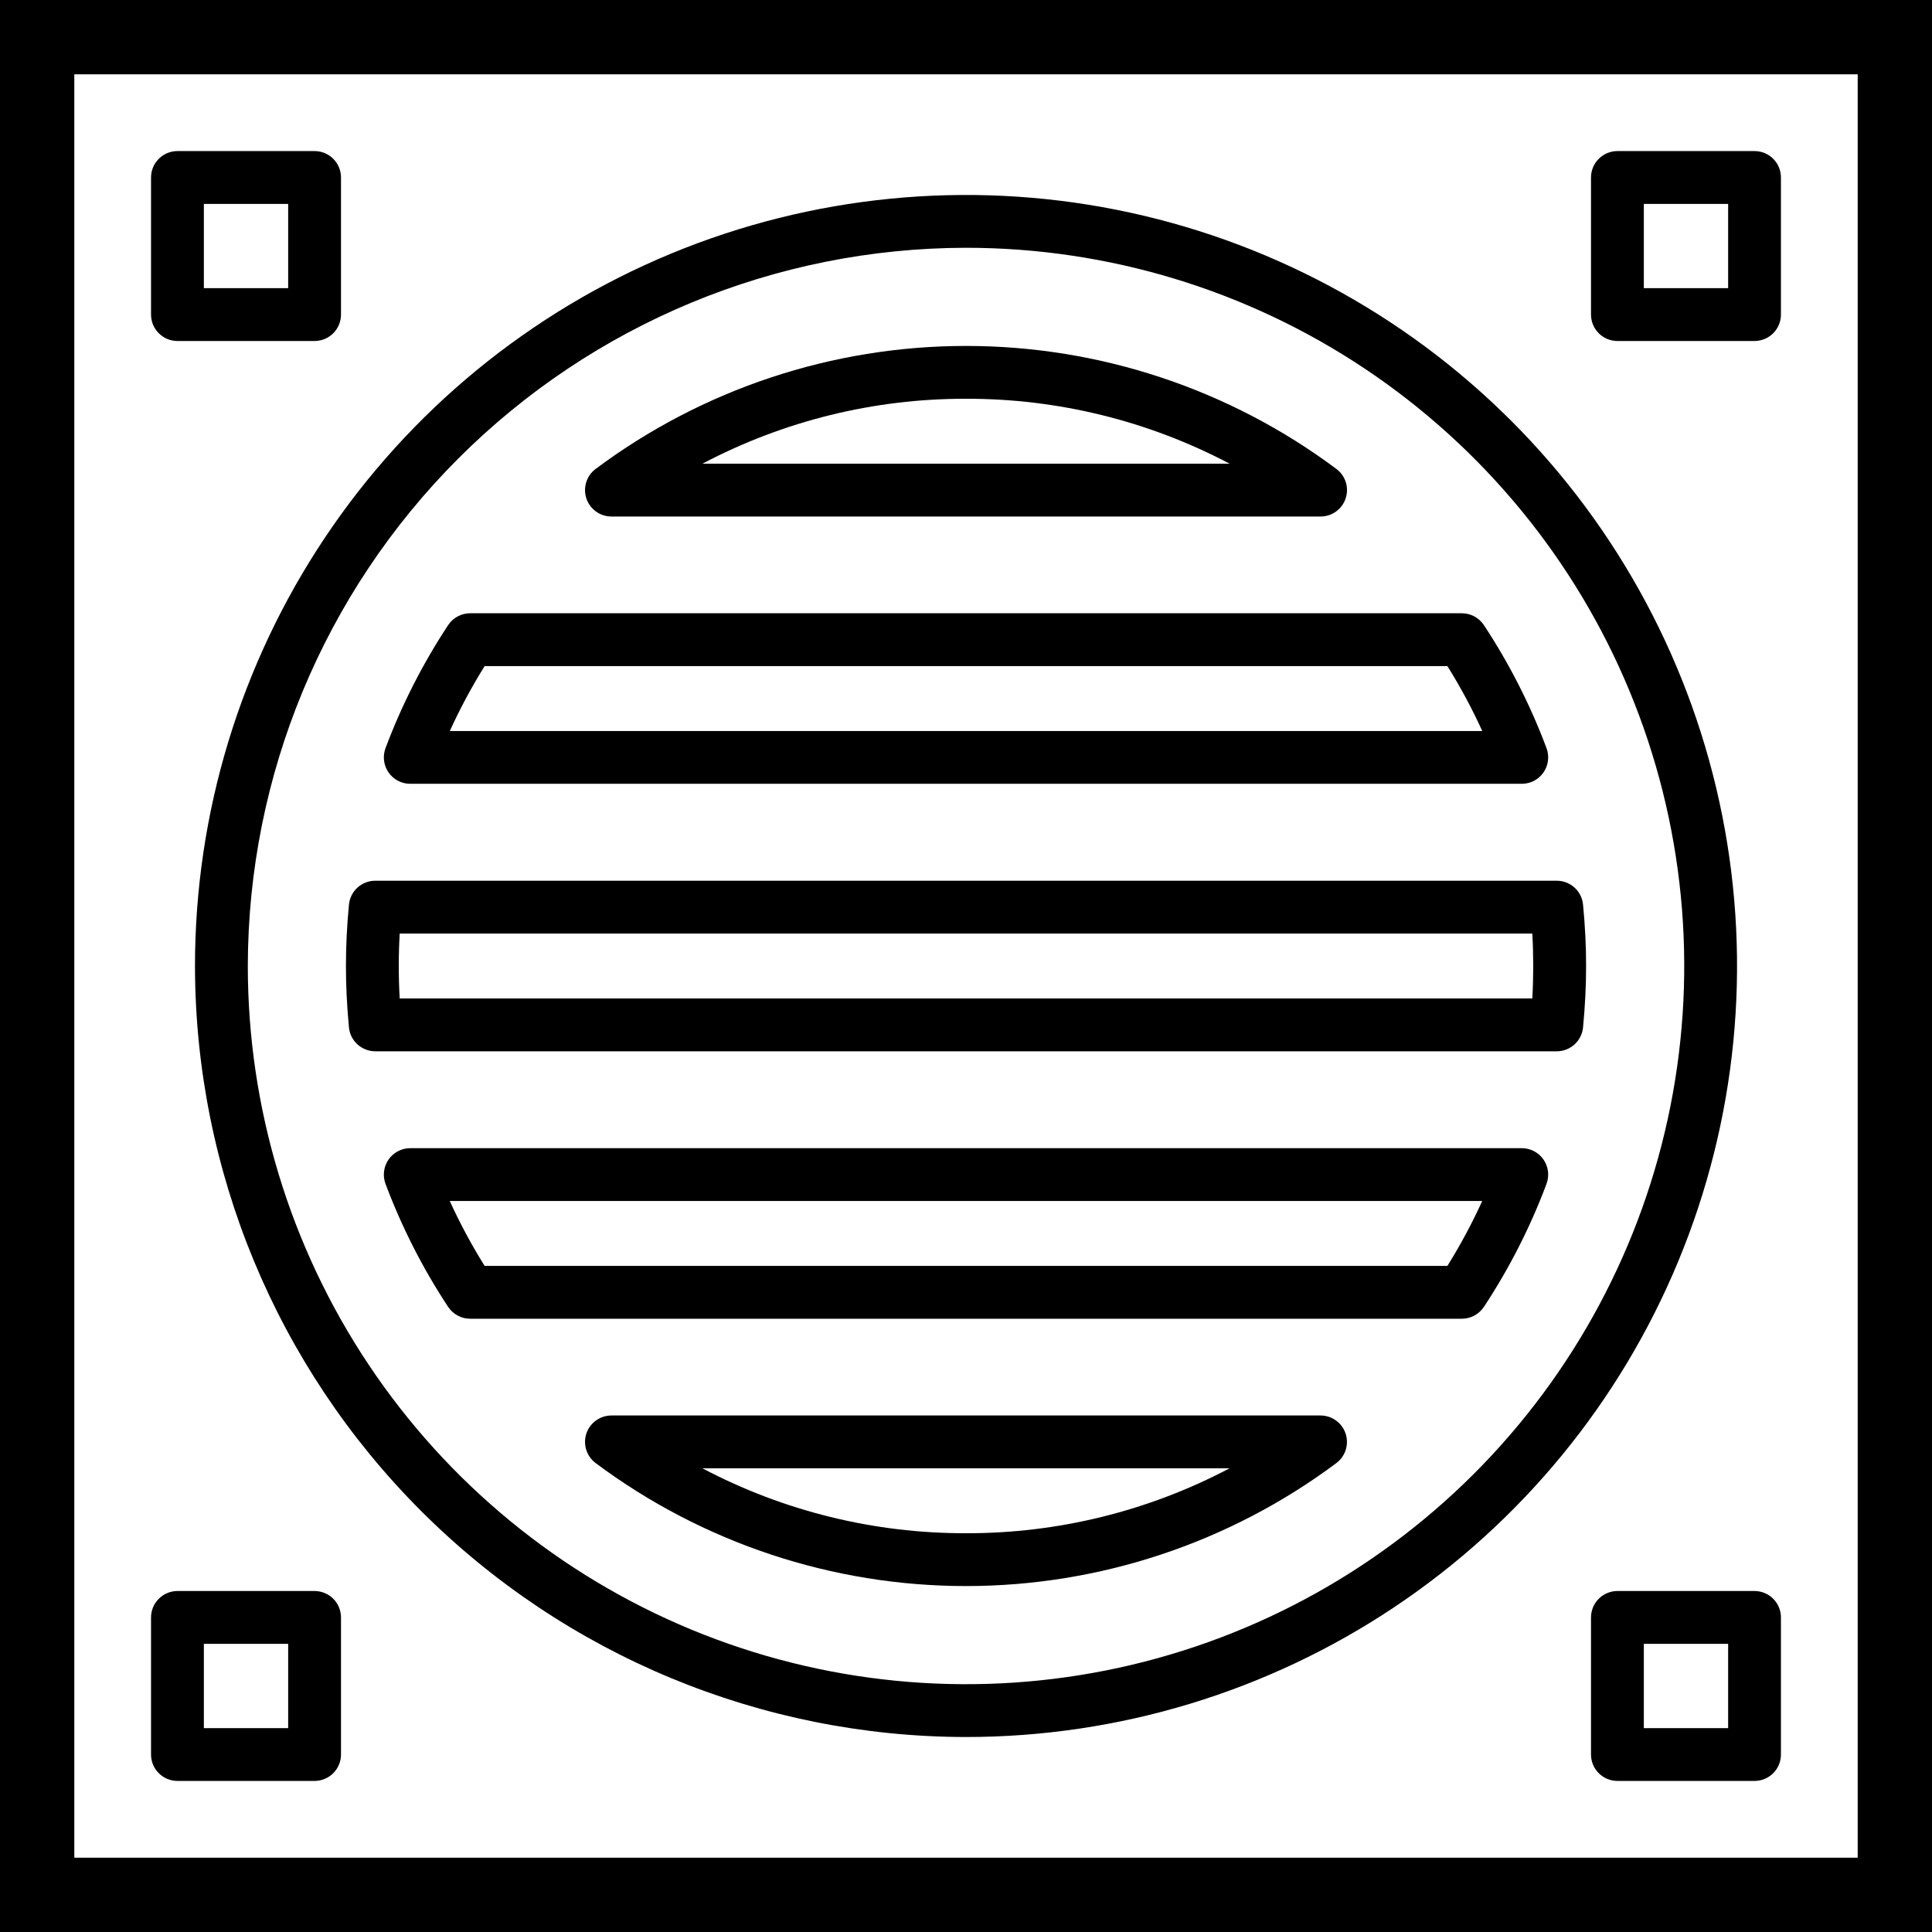
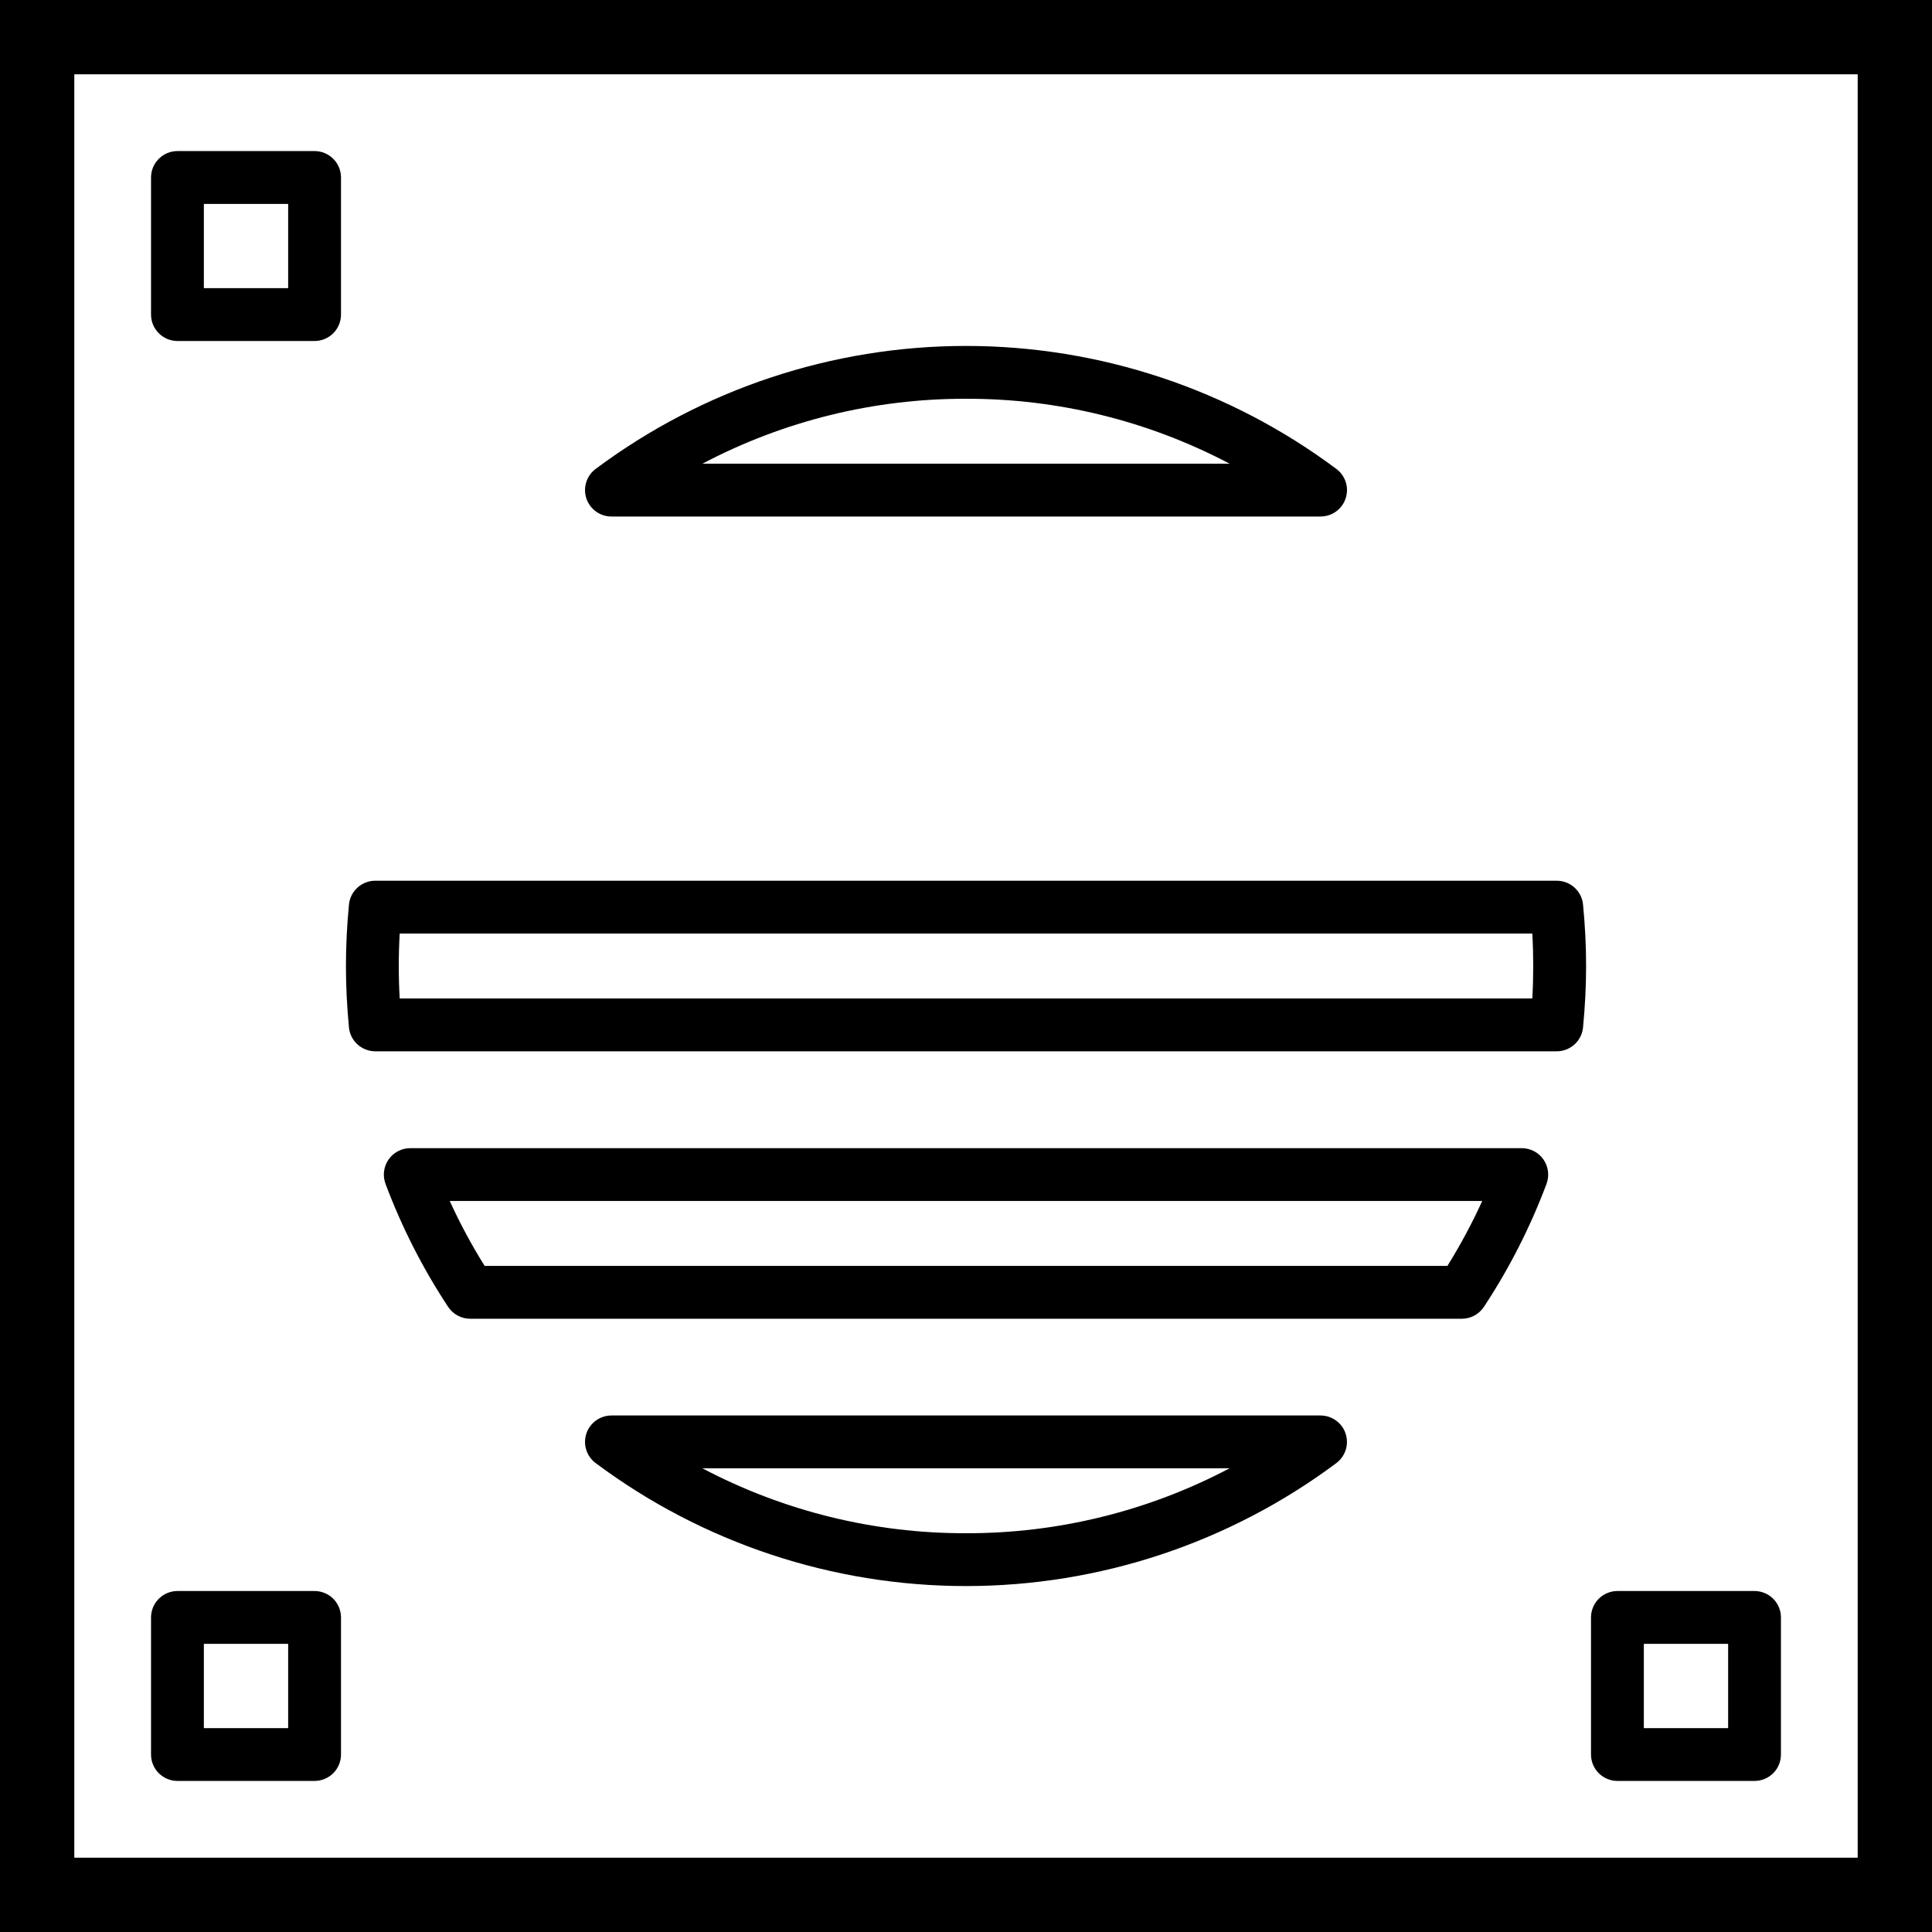
<svg xmlns="http://www.w3.org/2000/svg" width="52" height="52" viewBox="0 0 52 52" fill="none">
  <path d="M51.289 0H0.711C0.522 0 0.342 0.075 0.208 0.208C0.075 0.342 0 0.522 0 0.711L0 51.289C0 51.478 0.075 51.658 0.208 51.792C0.342 51.925 0.522 52 0.711 52H51.289C51.478 52 51.658 51.925 51.792 51.792C51.925 51.658 52 51.478 52 51.289V0.711C52 0.522 51.925 0.342 51.792 0.208C51.658 0.075 51.478 0 51.289 0ZM50.578 50.578H1.422V1.422H50.578V50.578Z" fill="black" />
-   <path d="M26 46.752C30.105 46.752 34.117 45.535 37.53 43.255C40.943 40.975 43.603 37.734 45.173 33.942C46.744 30.15 47.155 25.977 46.354 21.951C45.553 17.926 43.577 14.228 40.675 11.326C37.772 8.424 34.075 6.447 30.049 5.646C26.023 4.846 21.851 5.257 18.059 6.827C14.267 8.398 11.026 11.058 8.745 14.471C6.465 17.883 5.248 21.896 5.248 26C5.254 31.502 7.443 36.777 11.333 40.667C15.224 44.558 20.498 46.746 26 46.752ZM26 6.669C29.824 6.669 33.561 7.803 36.74 9.927C39.919 12.051 42.397 15.07 43.86 18.602C45.323 22.135 45.706 26.021 44.96 29.771C44.214 33.521 42.373 36.965 39.669 39.669C36.966 42.372 33.522 44.213 29.772 44.959C26.022 45.705 22.135 45.322 18.603 43.859C15.071 42.396 12.052 39.918 9.928 36.739C7.804 33.561 6.67 29.823 6.67 26C6.676 20.875 8.714 15.962 12.338 12.338C15.962 8.714 20.875 6.675 26 6.669Z" fill="black" />
  <path d="M16.457 13.902H35.543C35.693 13.902 35.838 13.855 35.959 13.768C36.081 13.68 36.171 13.557 36.218 13.415C36.265 13.273 36.267 13.12 36.222 12.978C36.177 12.835 36.088 12.71 35.968 12.621C33.089 10.472 29.593 9.311 26 9.311C22.408 9.311 18.911 10.472 16.032 12.621C15.912 12.71 15.824 12.835 15.779 12.978C15.734 13.12 15.735 13.273 15.782 13.415C15.829 13.557 15.92 13.68 16.041 13.768C16.162 13.855 16.308 13.902 16.457 13.902ZM26 10.733C28.472 10.727 30.907 11.327 33.094 12.48H18.907C21.093 11.327 23.529 10.727 26 10.733Z" fill="black" />
-   <path d="M11.042 21.096H40.958C41.073 21.096 41.186 21.069 41.288 21.016C41.39 20.962 41.477 20.885 41.543 20.791C41.608 20.697 41.65 20.588 41.664 20.474C41.678 20.36 41.665 20.244 41.625 20.137C41.189 18.974 40.624 17.863 39.94 16.826C39.875 16.727 39.786 16.647 39.683 16.591C39.579 16.535 39.463 16.506 39.346 16.506H12.655C12.537 16.506 12.421 16.535 12.318 16.591C12.214 16.647 12.126 16.727 12.061 16.826C11.377 17.863 10.812 18.974 10.376 20.137C10.336 20.244 10.322 20.36 10.337 20.474C10.351 20.588 10.393 20.697 10.458 20.791C10.524 20.885 10.611 20.962 10.713 21.016C10.814 21.069 10.927 21.096 11.042 21.096ZM13.044 17.928H38.957C39.307 18.489 39.621 19.073 39.895 19.675H12.107C12.381 19.073 12.694 18.489 13.044 17.928Z" fill="black" />
  <path d="M9.392 27.651C9.408 27.827 9.49 27.991 9.621 28.11C9.752 28.229 9.922 28.295 10.1 28.296H41.901C42.078 28.295 42.248 28.229 42.379 28.11C42.51 27.991 42.592 27.827 42.608 27.651C42.663 27.074 42.69 26.534 42.69 26C42.69 25.466 42.664 24.926 42.608 24.35C42.592 24.173 42.51 24.009 42.379 23.89C42.248 23.771 42.078 23.705 41.901 23.705H10.1C9.922 23.705 9.752 23.771 9.621 23.89C9.49 24.009 9.408 24.173 9.392 24.35C9.337 24.926 9.311 25.466 9.311 26C9.311 26.534 9.337 27.074 9.392 27.651ZM10.758 25.127H41.242C41.259 25.424 41.267 25.713 41.267 26C41.267 26.287 41.259 26.576 41.242 26.874H10.758C10.741 26.576 10.733 26.287 10.733 26C10.733 25.713 10.741 25.424 10.758 25.127Z" fill="black" />
  <path d="M40.958 30.903H11.042C10.927 30.903 10.814 30.931 10.713 30.984C10.611 31.037 10.524 31.114 10.458 31.209C10.393 31.303 10.351 31.412 10.337 31.526C10.322 31.64 10.336 31.755 10.376 31.863C10.812 33.026 11.377 34.137 12.061 35.174C12.126 35.272 12.214 35.353 12.318 35.409C12.421 35.465 12.537 35.494 12.655 35.494H39.346C39.463 35.494 39.579 35.465 39.683 35.409C39.786 35.353 39.875 35.272 39.94 35.174C40.624 34.137 41.189 33.026 41.625 31.863C41.665 31.755 41.678 31.64 41.664 31.526C41.65 31.412 41.608 31.303 41.543 31.209C41.477 31.114 41.39 31.037 41.288 30.984C41.186 30.931 41.073 30.903 40.958 30.903ZM38.957 34.072H13.044C12.693 33.511 12.38 32.927 12.105 32.325H39.894C39.62 32.927 39.307 33.511 38.957 34.072Z" fill="black" />
  <path d="M35.542 38.098H16.457C16.308 38.098 16.162 38.145 16.041 38.233C15.92 38.32 15.829 38.443 15.782 38.585C15.735 38.727 15.734 38.88 15.779 39.022C15.823 39.164 15.912 39.289 16.032 39.379C18.911 41.528 22.407 42.689 26 42.689C29.592 42.689 33.089 41.528 35.968 39.379C36.087 39.289 36.176 39.164 36.221 39.022C36.265 38.88 36.264 38.727 36.217 38.585C36.17 38.443 36.08 38.32 35.958 38.233C35.837 38.145 35.692 38.098 35.542 38.098ZM26 41.267C23.528 41.273 21.092 40.673 18.906 39.52H33.093C30.907 40.673 28.471 41.273 26 41.267Z" fill="black" />
-   <path d="M43.533 9.178H47.224C47.317 9.178 47.409 9.159 47.496 9.124C47.582 9.088 47.66 9.035 47.726 8.969C47.792 8.903 47.845 8.825 47.88 8.739C47.916 8.652 47.935 8.56 47.934 8.467V4.777C47.934 4.588 47.86 4.407 47.726 4.274C47.593 4.141 47.412 4.066 47.224 4.066H43.533C43.345 4.066 43.164 4.141 43.031 4.274C42.897 4.407 42.822 4.588 42.822 4.777V8.467C42.822 8.56 42.841 8.652 42.876 8.739C42.912 8.825 42.964 8.903 43.03 8.969C43.096 9.035 43.175 9.088 43.261 9.124C43.347 9.159 43.44 9.178 43.533 9.178ZM44.244 5.488H46.513V7.756H44.244V5.488Z" fill="black" />
  <path d="M4.776 9.178H8.467C8.56 9.178 8.653 9.159 8.739 9.124C8.825 9.088 8.904 9.035 8.97 8.969C9.036 8.903 9.088 8.825 9.124 8.739C9.159 8.652 9.178 8.56 9.178 8.467V4.777C9.178 4.588 9.103 4.407 8.969 4.274C8.836 4.141 8.655 4.066 8.467 4.066H4.776C4.588 4.066 4.407 4.141 4.274 4.274C4.14 4.407 4.065 4.588 4.065 4.777V8.467C4.065 8.56 4.084 8.652 4.119 8.739C4.155 8.825 4.208 8.903 4.274 8.969C4.34 9.035 4.418 9.088 4.504 9.124C4.591 9.159 4.683 9.178 4.776 9.178ZM5.487 5.488H7.756V7.756H5.487V5.488Z" fill="black" />
  <path d="M47.224 42.822H43.533C43.44 42.822 43.347 42.841 43.261 42.877C43.175 42.912 43.096 42.965 43.03 43.031C42.964 43.097 42.912 43.175 42.876 43.261C42.841 43.348 42.822 43.44 42.822 43.533V47.223C42.822 47.412 42.897 47.593 43.031 47.726C43.164 47.859 43.345 47.934 43.533 47.934H47.224C47.412 47.934 47.593 47.859 47.726 47.726C47.86 47.593 47.934 47.412 47.934 47.223V43.533C47.935 43.44 47.916 43.348 47.88 43.261C47.845 43.175 47.792 43.097 47.726 43.031C47.66 42.965 47.582 42.912 47.496 42.877C47.409 42.841 47.317 42.822 47.224 42.822ZM46.513 46.513H44.244V44.244H46.513V46.513Z" fill="black" />
  <path d="M4.776 47.934H8.467C8.655 47.934 8.836 47.859 8.969 47.726C9.103 47.593 9.178 47.412 9.178 47.223V43.533C9.178 43.44 9.159 43.348 9.124 43.261C9.088 43.175 9.036 43.097 8.97 43.031C8.904 42.965 8.825 42.912 8.739 42.877C8.653 42.841 8.56 42.822 8.467 42.822H4.776C4.683 42.822 4.591 42.841 4.504 42.877C4.418 42.912 4.34 42.965 4.274 43.031C4.208 43.097 4.155 43.175 4.119 43.261C4.084 43.348 4.065 43.44 4.065 43.533V47.223C4.065 47.412 4.14 47.593 4.274 47.726C4.407 47.859 4.588 47.934 4.776 47.934ZM5.487 44.244H7.756V46.513H5.487V44.244Z" fill="black" />
  <rect x="1" y="1" width="50" height="50" stroke="black" stroke-width="2" />
</svg>